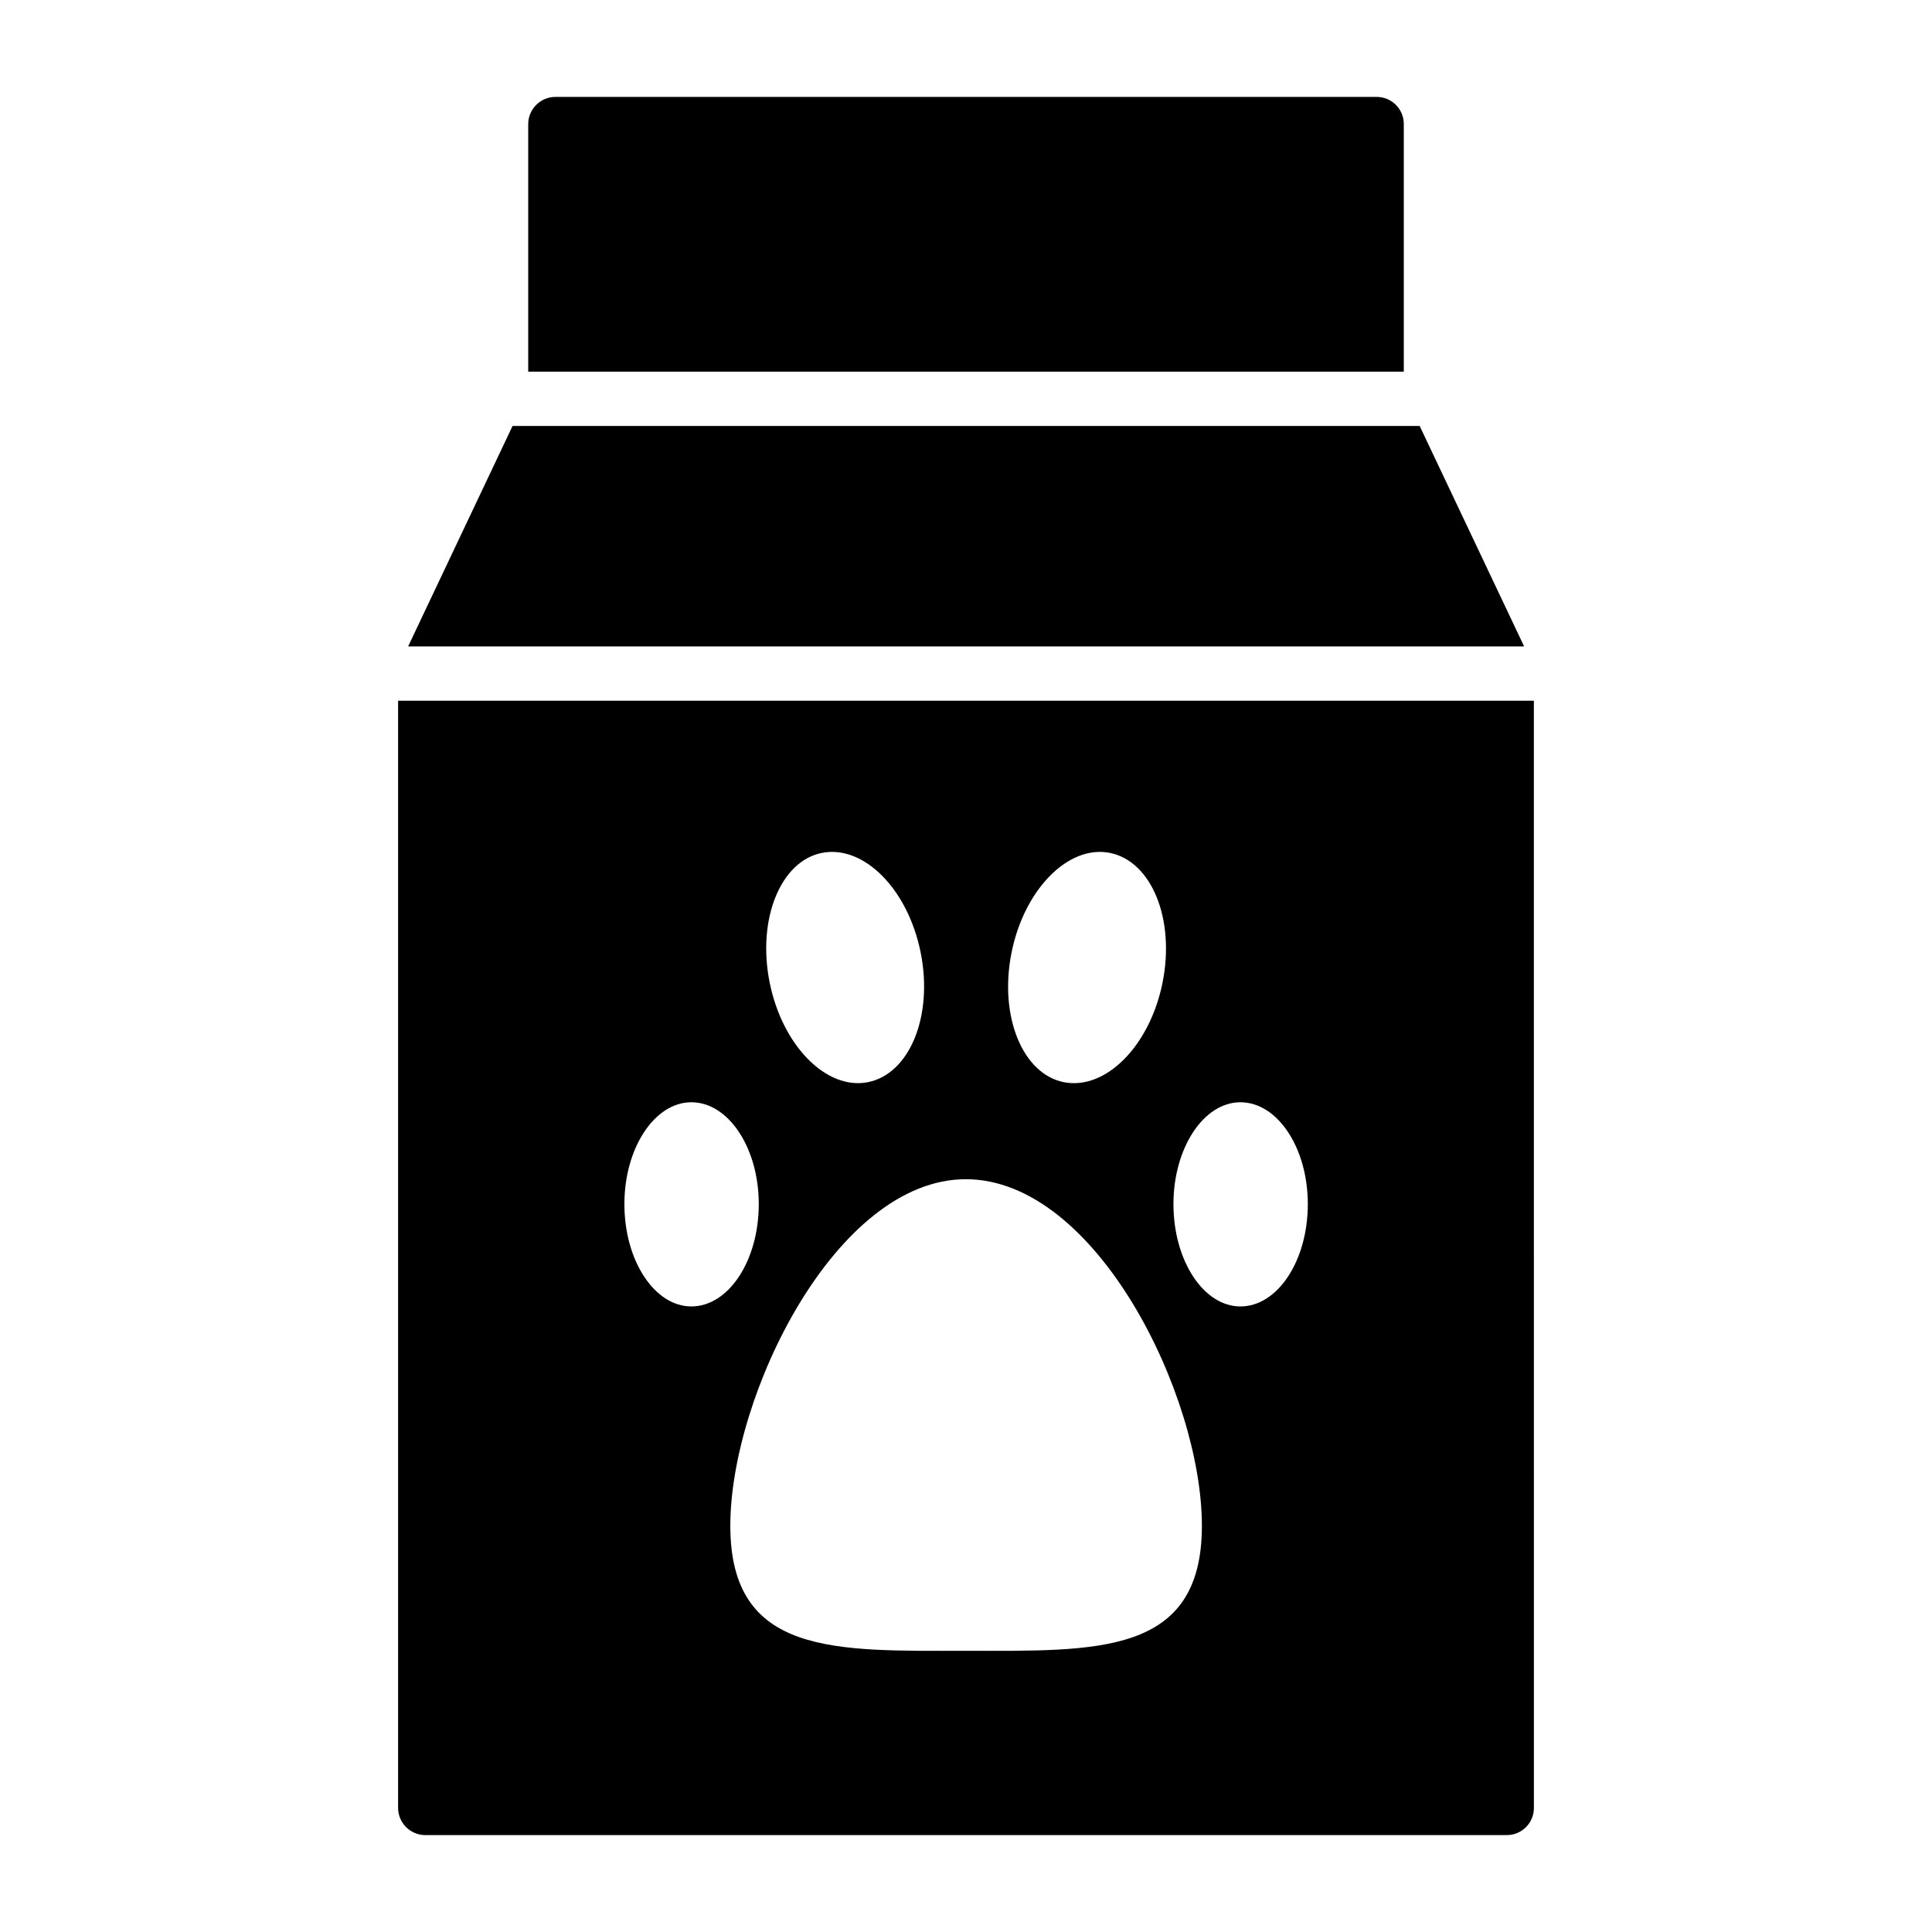
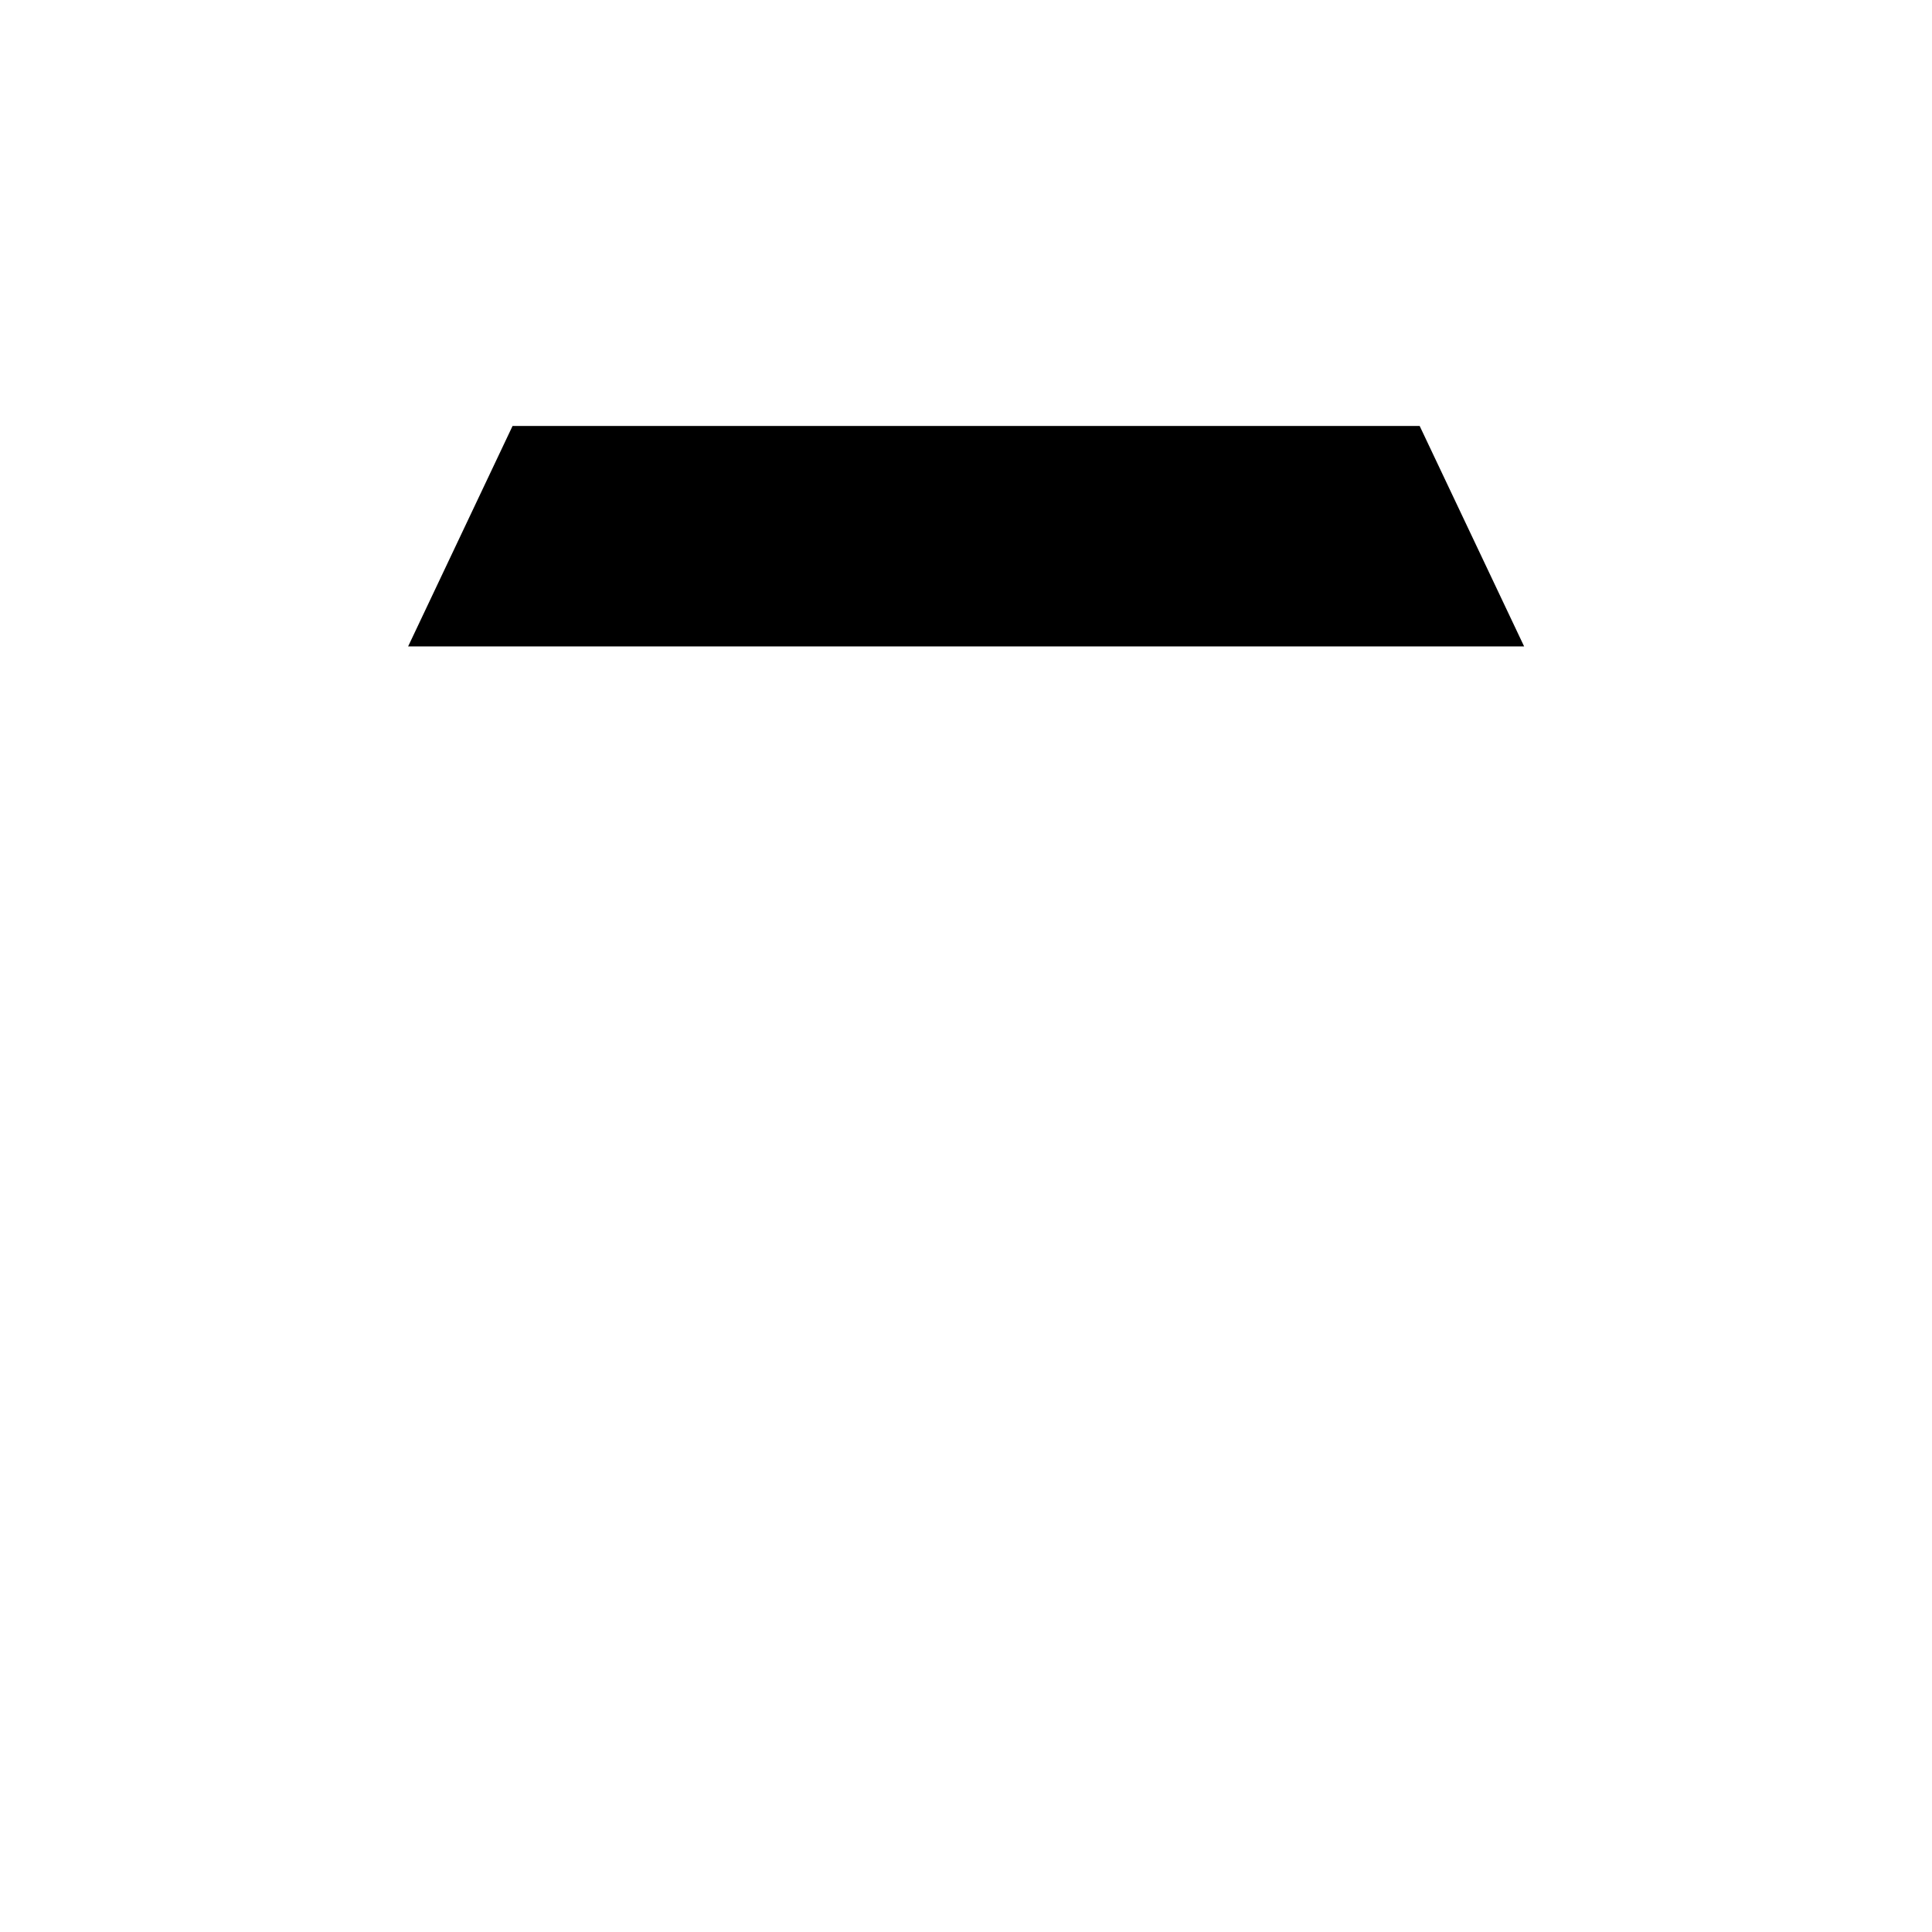
<svg xmlns="http://www.w3.org/2000/svg" fill="#000000" width="800px" height="800px" version="1.1" viewBox="144 144 512 512">
  <g>
    <path d="m520.23 256.89h-240.4l-27.672 58.414h295.75z" />
-     <path d="m516.02 242.49v-65.609c0-3.957-3.168-7.199-7.199-7.199l-217.64 0.004c-3.957 0-7.199 3.238-7.199 7.199v65.609z" />
-     <path d="m249.5 329.7v293.42c0 3.957 3.238 7.199 7.199 7.199h286.6c4.031 0 7.199-3.238 7.199-7.199l-0.008-293.42zm162.57 66.75c3.367-16.801 15.074-28.602 26.031-26.43 11.094 2.199 17.359 17.562 13.992 34.359-3.367 16.801-15.078 28.602-26.172 26.406-10.953-2.172-17.219-17.535-13.852-34.336zm-50.254-26.422c11.094-2.199 22.805 9.605 26.172 26.402 3.367 16.801-2.898 32.164-13.992 34.359-10.953 2.172-22.664-9.629-26.031-26.43s2.898-32.16 13.852-34.332zm-34.602 120.19c-9.746 0-17.742-12.121-17.742-27.117 0-14.867 7.996-26.992 17.742-26.992 9.871 0 17.867 12.121 17.867 26.992 0 14.996-7.996 27.117-17.867 27.117zm72.742 91.262c-34.422 0-62.414 1.43-62.414-33.137 0-34.566 27.992-91.84 62.414-91.84 34.566 0 62.559 57.273 62.559 91.84 0 34.566-27.992 33.137-62.559 33.137zm72.762-91.262c-9.746 0-17.742-12.121-17.742-27.117 0-14.867 7.996-26.992 17.742-26.992 9.871 0 17.867 12.121 17.867 26.992 0 14.996-7.992 27.117-17.867 27.117z" />
  </g>
</svg>